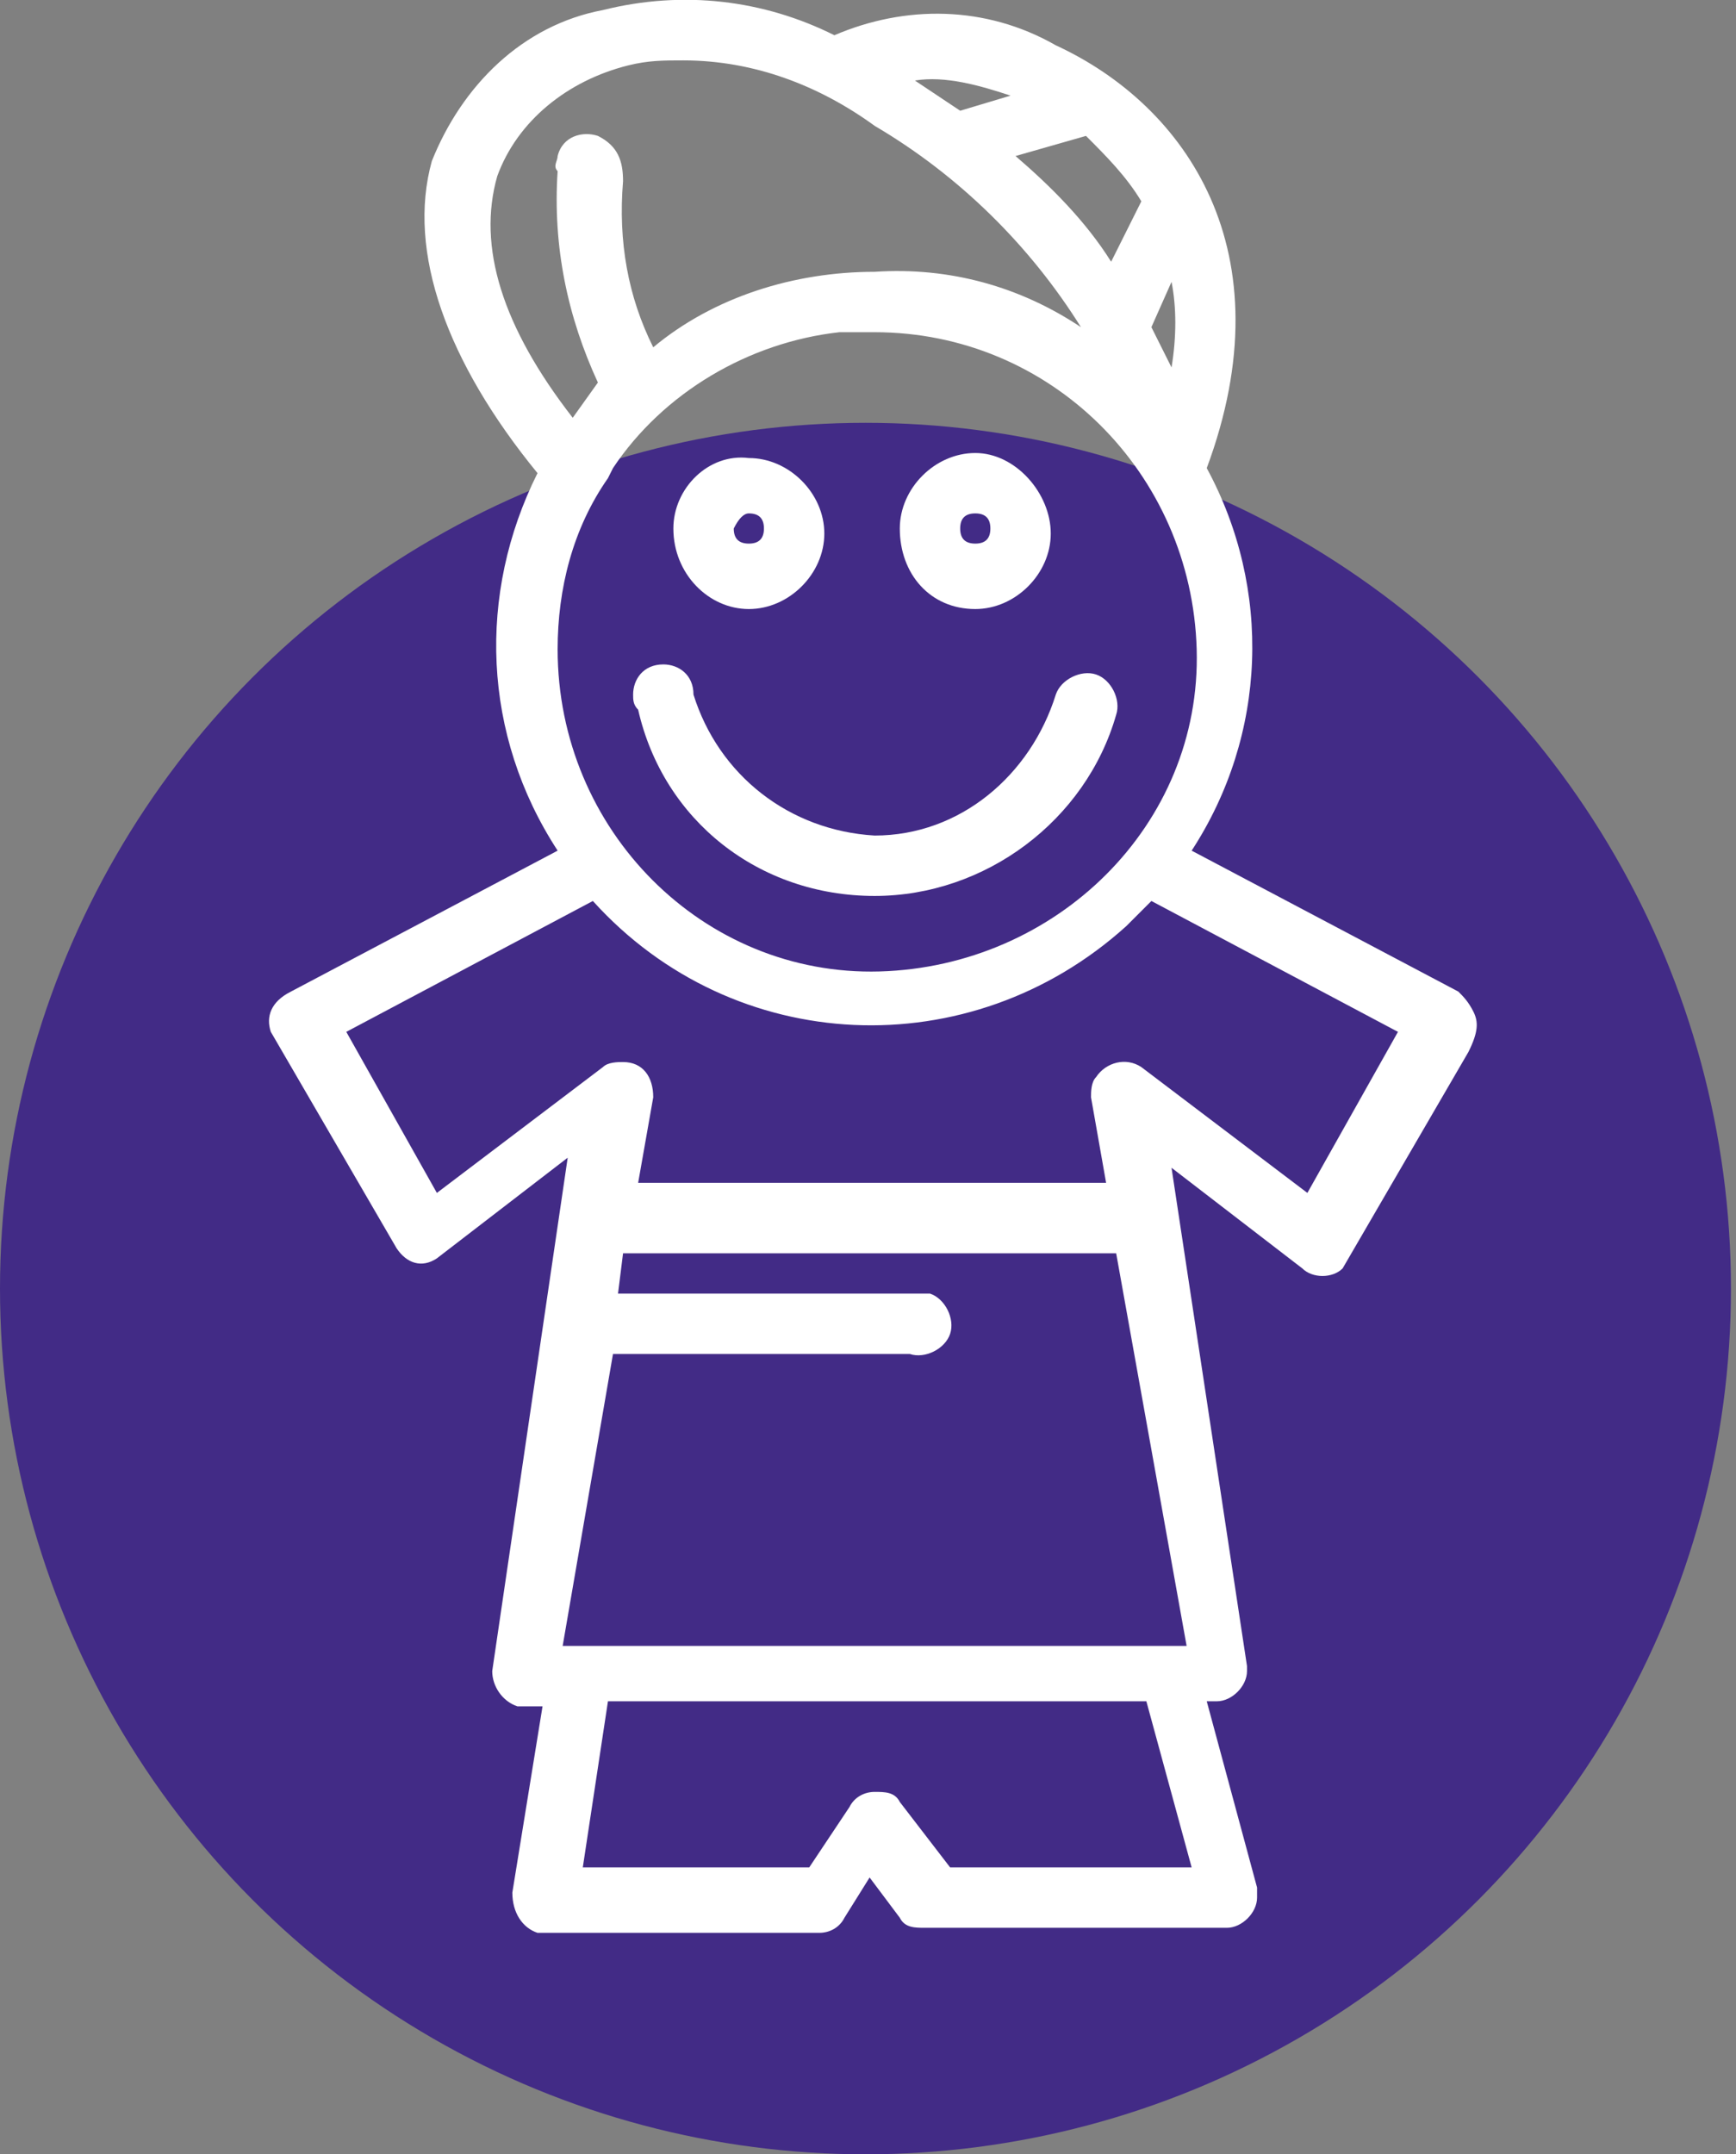
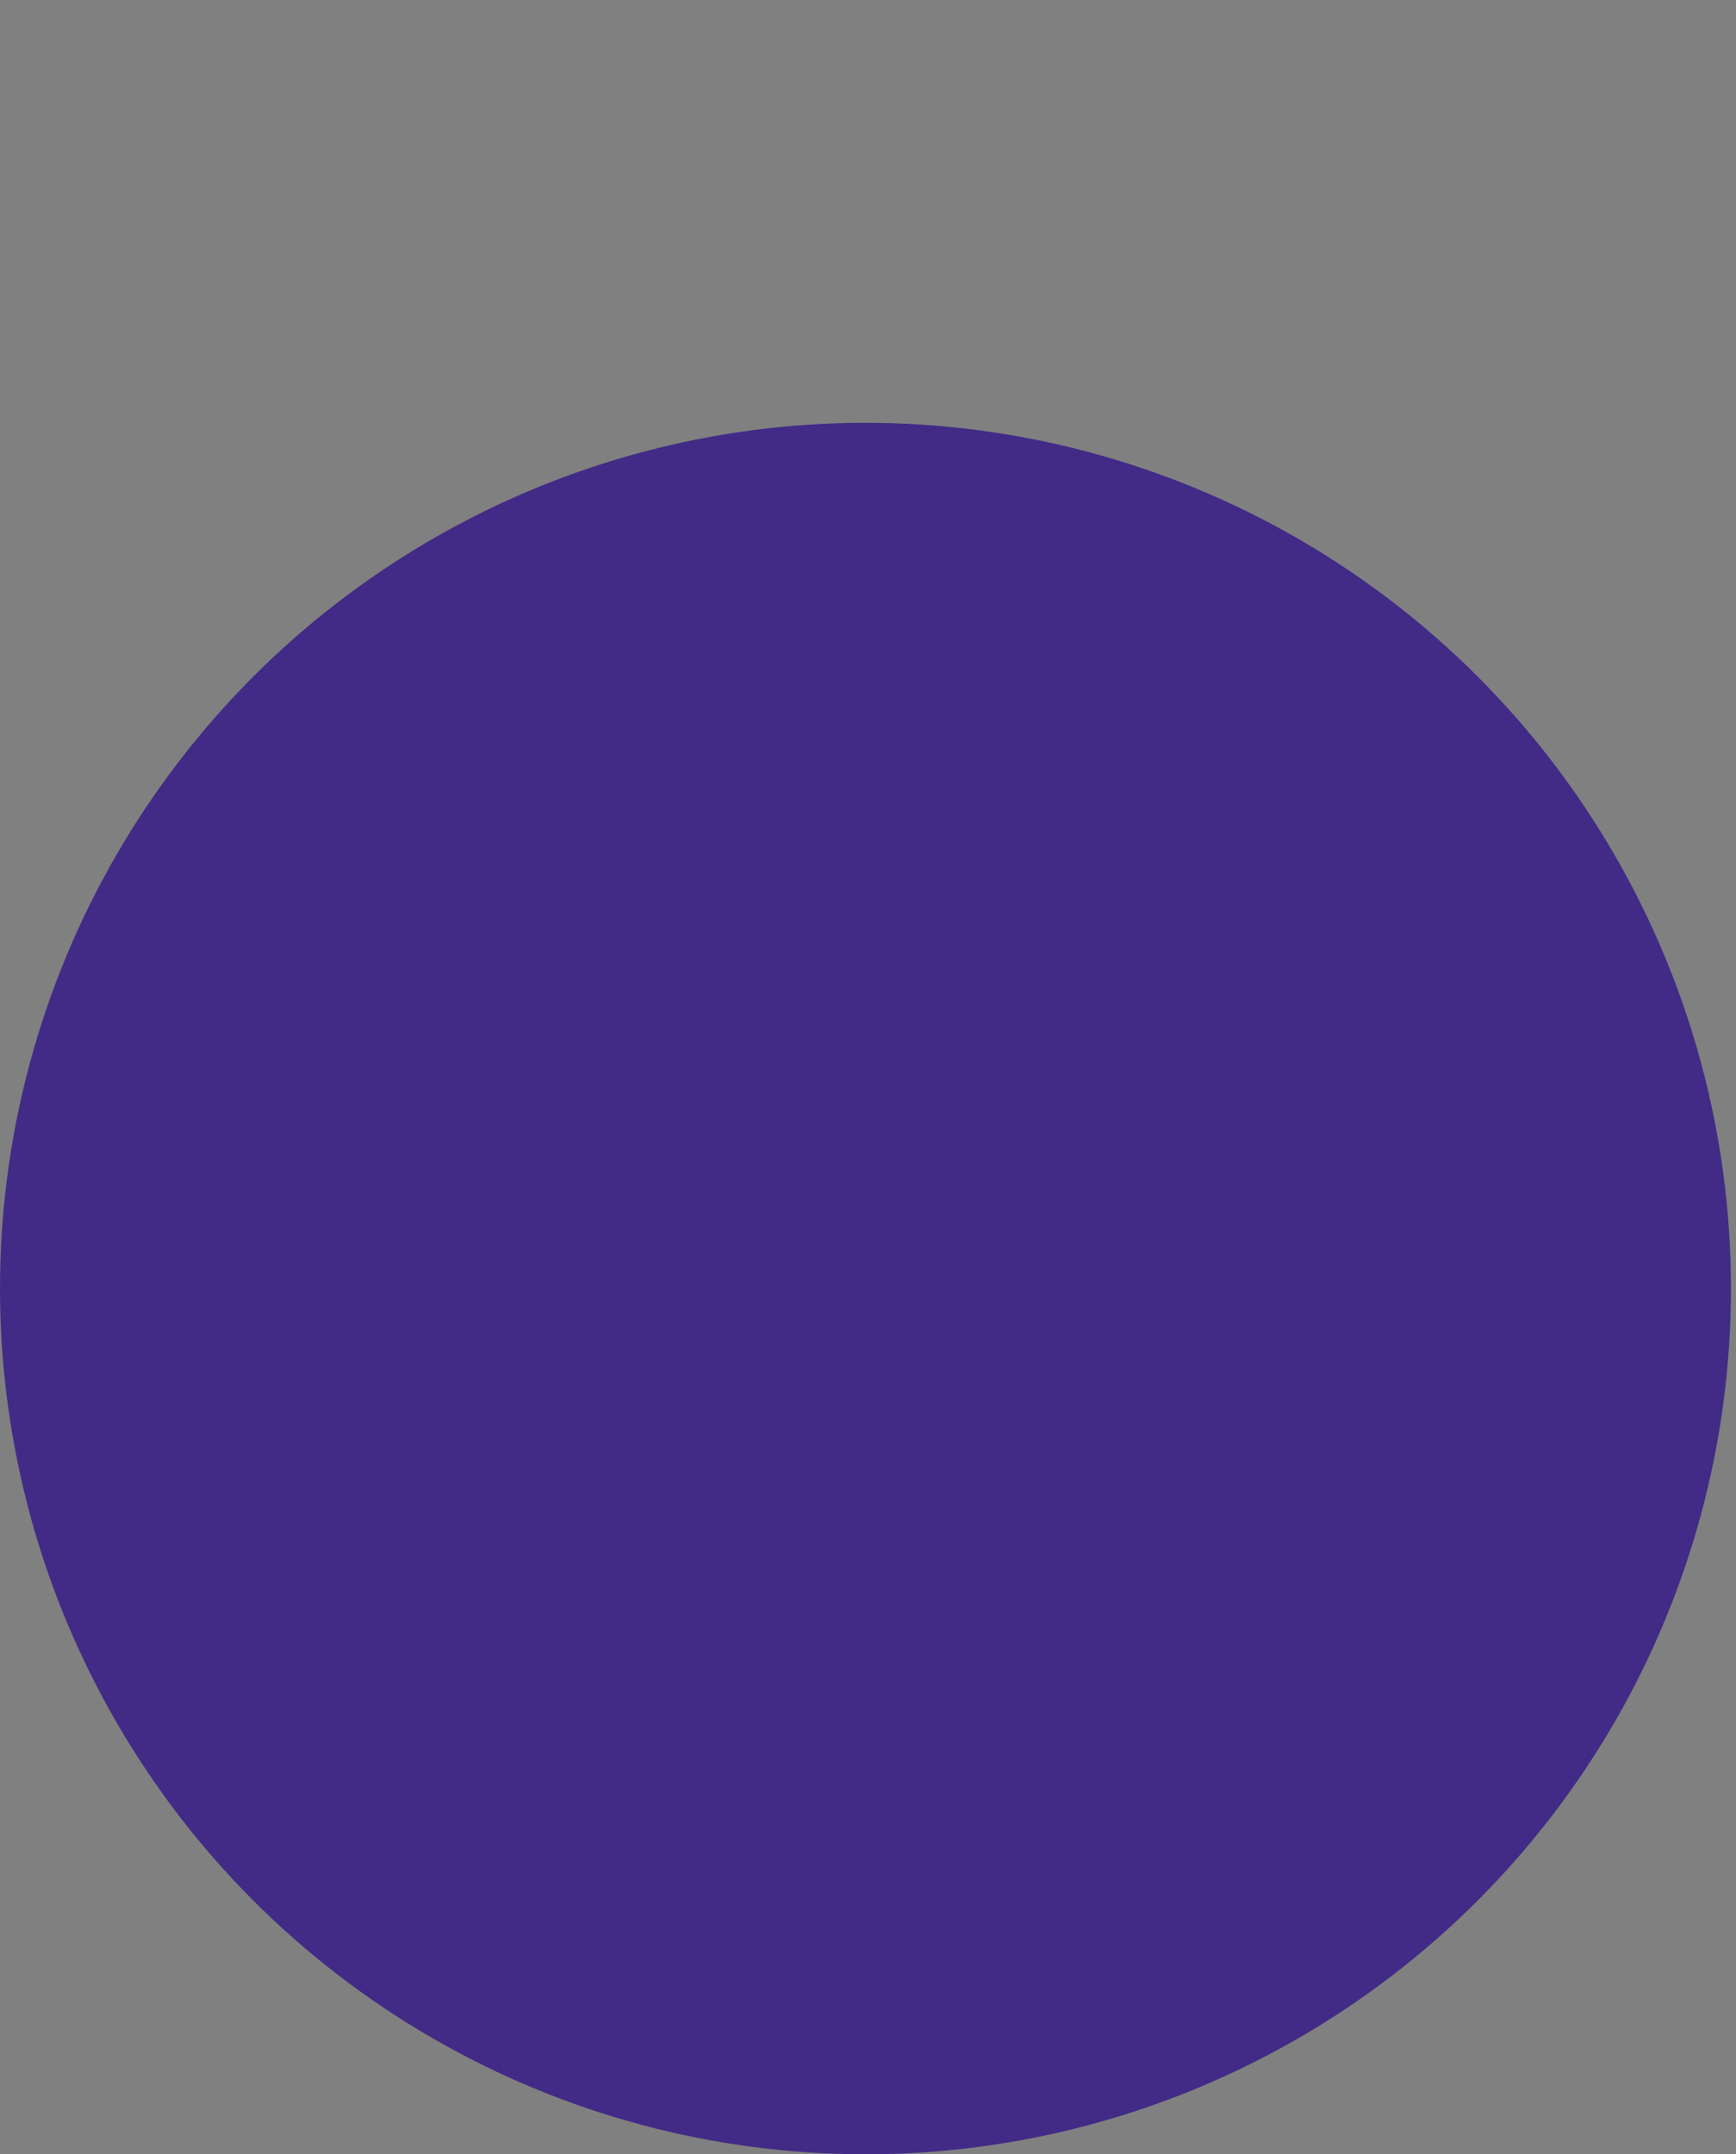
<svg xmlns="http://www.w3.org/2000/svg" version="1.1" id="Composant_17_1" x="0px" y="0px" viewBox="0 0 34.5 42.8" style="enable-background:new 0 0 34.5 42.8;" xml:space="preserve">
  <rect x="0" y="0" width="34.5" height="42.8" fill="#808080" stroke="none" />
  <style type="text/css">
	.st0{fill:#422B86;}
	.st1{fill:#FFFFFF;}
</style>
  <ellipse id="Ellipse_38" class="st0" cx="17.2" cy="25.6" rx="17.2" ry="17.2" />
  <g id="Groupe_245" transform="translate(5.382 0)">
-     <path id="Tracé_468" class="st1" d="M23.9,20.1c-0.1-0.2-0.2-0.3-0.3-0.4l-5.3-2.8c1.5-2.3,1.6-5.2,0.3-7.6c1.6-4.3-0.4-7.2-3-8.4   c-1.4-0.8-3-0.8-4.4-0.2C9.8,0,8.2-0.2,6.6,0.2c-1.6,0.3-2.8,1.5-3.4,3C2.7,5,3.5,7.2,5.3,9.4c-1.2,2.4-1.1,5.2,0.4,7.5l-5.3,2.8   C0,19.9-0.1,20.2,0,20.5c0,0,0,0,0,0c0,0,0,0,0,0l0,0l2.5,4.3c0.2,0.3,0.5,0.4,0.8,0.2h0l2.6-2L4.4,33.2c0,0.3,0.2,0.6,0.5,0.7h0.5   l-0.6,3.7C4.8,38,5,38.3,5.3,38.4c0,0,0,0,0,0h5.6c0.2,0,0.4-0.1,0.5-0.3l0.5-0.8l0.6,0.8c0.1,0.2,0.3,0.2,0.5,0.2H19   c0.3,0,0.6-0.3,0.6-0.6c0,0,0-0.1,0-0.1v-0.1l-1-3.7h0.2c0.3,0,0.6-0.3,0.6-0.6v-0.1l-1.5-9.9l2.6,2c0.2,0.2,0.6,0.2,0.8,0l0,0h0   l2.5-4.3C24,20.5,24,20.3,23.9,20.1z M5.7,12.9c0-1.2,0.3-2.4,1-3.4l0.1-0.2c1-1.5,2.7-2.5,4.5-2.7h0.7c3.5,0,6.3,2.8,6.4,6.3   s-2.8,6.3-6.3,6.4S5.7,16.5,5.7,12.9C5.7,13,5.7,13,5.7,12.9L5.7,12.9z M17.9,7.3l-0.4-0.8l0.4-0.9C18,6.1,18,6.7,17.9,7.3z    M17.3,4l-0.6,1.2c-0.5-0.8-1.2-1.5-1.9-2.1l1.4-0.4C16.6,3.1,17,3.5,17.3,4z M14.7,1.9l-1,0.3l-0.9-0.6   C13.4,1.5,14.1,1.7,14.7,1.9L14.7,1.9z M4.5,3.5c0.4-1.1,1.4-1.9,2.6-2.2c0.4-0.1,0.7-0.1,1.1-0.1c1.4,0,2.7,0.5,3.8,1.3   c1.7,1,3.1,2.4,4.1,4c-1.2-0.8-2.6-1.2-4.1-1.1h0c-1.6,0-3.2,0.5-4.4,1.5c-0.5-1-0.7-2.1-0.6-3.3C7,3.2,6.9,2.9,6.5,2.7   c-0.3-0.1-0.7,0-0.8,0.4c0,0,0,0,0,0c0,0.1-0.1,0.2,0,0.3l0,0C5.6,4.9,5.9,6.3,6.5,7.6L6,8.3C4.6,6.5,4.1,4.9,4.5,3.5L4.5,3.5z    M18.3,37.1h-4.8l-1-1.3c-0.1-0.2-0.3-0.2-0.5-0.2c-0.2,0-0.4,0.1-0.5,0.3l-0.8,1.2H6.2l0.5-3.3h10.7L18.3,37.1z M18.2,32.7H5.8   l1-5.8h5.9c0.3,0.1,0.7-0.1,0.8-0.4s-0.1-0.7-0.4-0.8c-0.1,0-0.2,0-0.3,0H6.9l0.1-0.8h9.8L18.2,32.7z M20.6,23.7l-3.3-2.5   c-0.3-0.2-0.7-0.1-0.9,0.2c0,0,0,0,0,0c-0.1,0.1-0.1,0.3-0.1,0.4l0.3,1.7H7.3l0.3-1.7c0-0.4-0.2-0.7-0.6-0.7c-0.1,0-0.3,0-0.4,0.1   l-3.3,2.5l-1.8-3.2l4.9-2.6c2.8,3.1,7.5,3.3,10.6,0.5c0,0,0,0,0,0l0,0l0.5-0.5l4.9,2.6L20.6,23.7z" />
-     <path id="Tracé_469" class="st1" d="M12,17.8c2.2,0,4.2-1.5,4.8-3.6c0.1-0.3-0.1-0.7-0.4-0.8c-0.3-0.1-0.7,0.1-0.8,0.4   c0,0,0,0,0,0l0,0c-0.5,1.6-1.9,2.8-3.6,2.8c-1.7-0.1-3.1-1.2-3.6-2.8c0-0.4-0.3-0.6-0.6-0.6c-0.4,0-0.6,0.3-0.6,0.6   c0,0.1,0,0.2,0.1,0.3C7.8,16.3,9.7,17.8,12,17.8z" />
-     <path id="Tracé_470" class="st1" d="M9.5,12.1c0.8,0,1.5-0.7,1.5-1.5c0-0.8-0.7-1.5-1.5-1.5C8.7,9,8,9.7,8,10.5c0,0,0,0,0,0   C8,11.4,8.7,12.1,9.5,12.1z M9.5,10.2c0.2,0,0.3,0.1,0.3,0.3s-0.1,0.3-0.3,0.3s-0.3-0.1-0.3-0.3v0l0,0C9.3,10.3,9.4,10.2,9.5,10.2z   " />
-     <path id="Tracé_471" class="st1" d="M14,12.1c0.8,0,1.5-0.7,1.5-1.5S14.8,9,14,9c-0.8,0-1.5,0.7-1.5,1.5l0,0   C12.5,11.4,13.1,12.1,14,12.1z M14,10.2c0.2,0,0.3,0.1,0.3,0.3c0,0.2-0.1,0.3-0.3,0.3c-0.2,0-0.3-0.1-0.3-0.3v0l0,0   C13.7,10.3,13.8,10.2,14,10.2z" />
-   </g>
+     </g>
</svg>